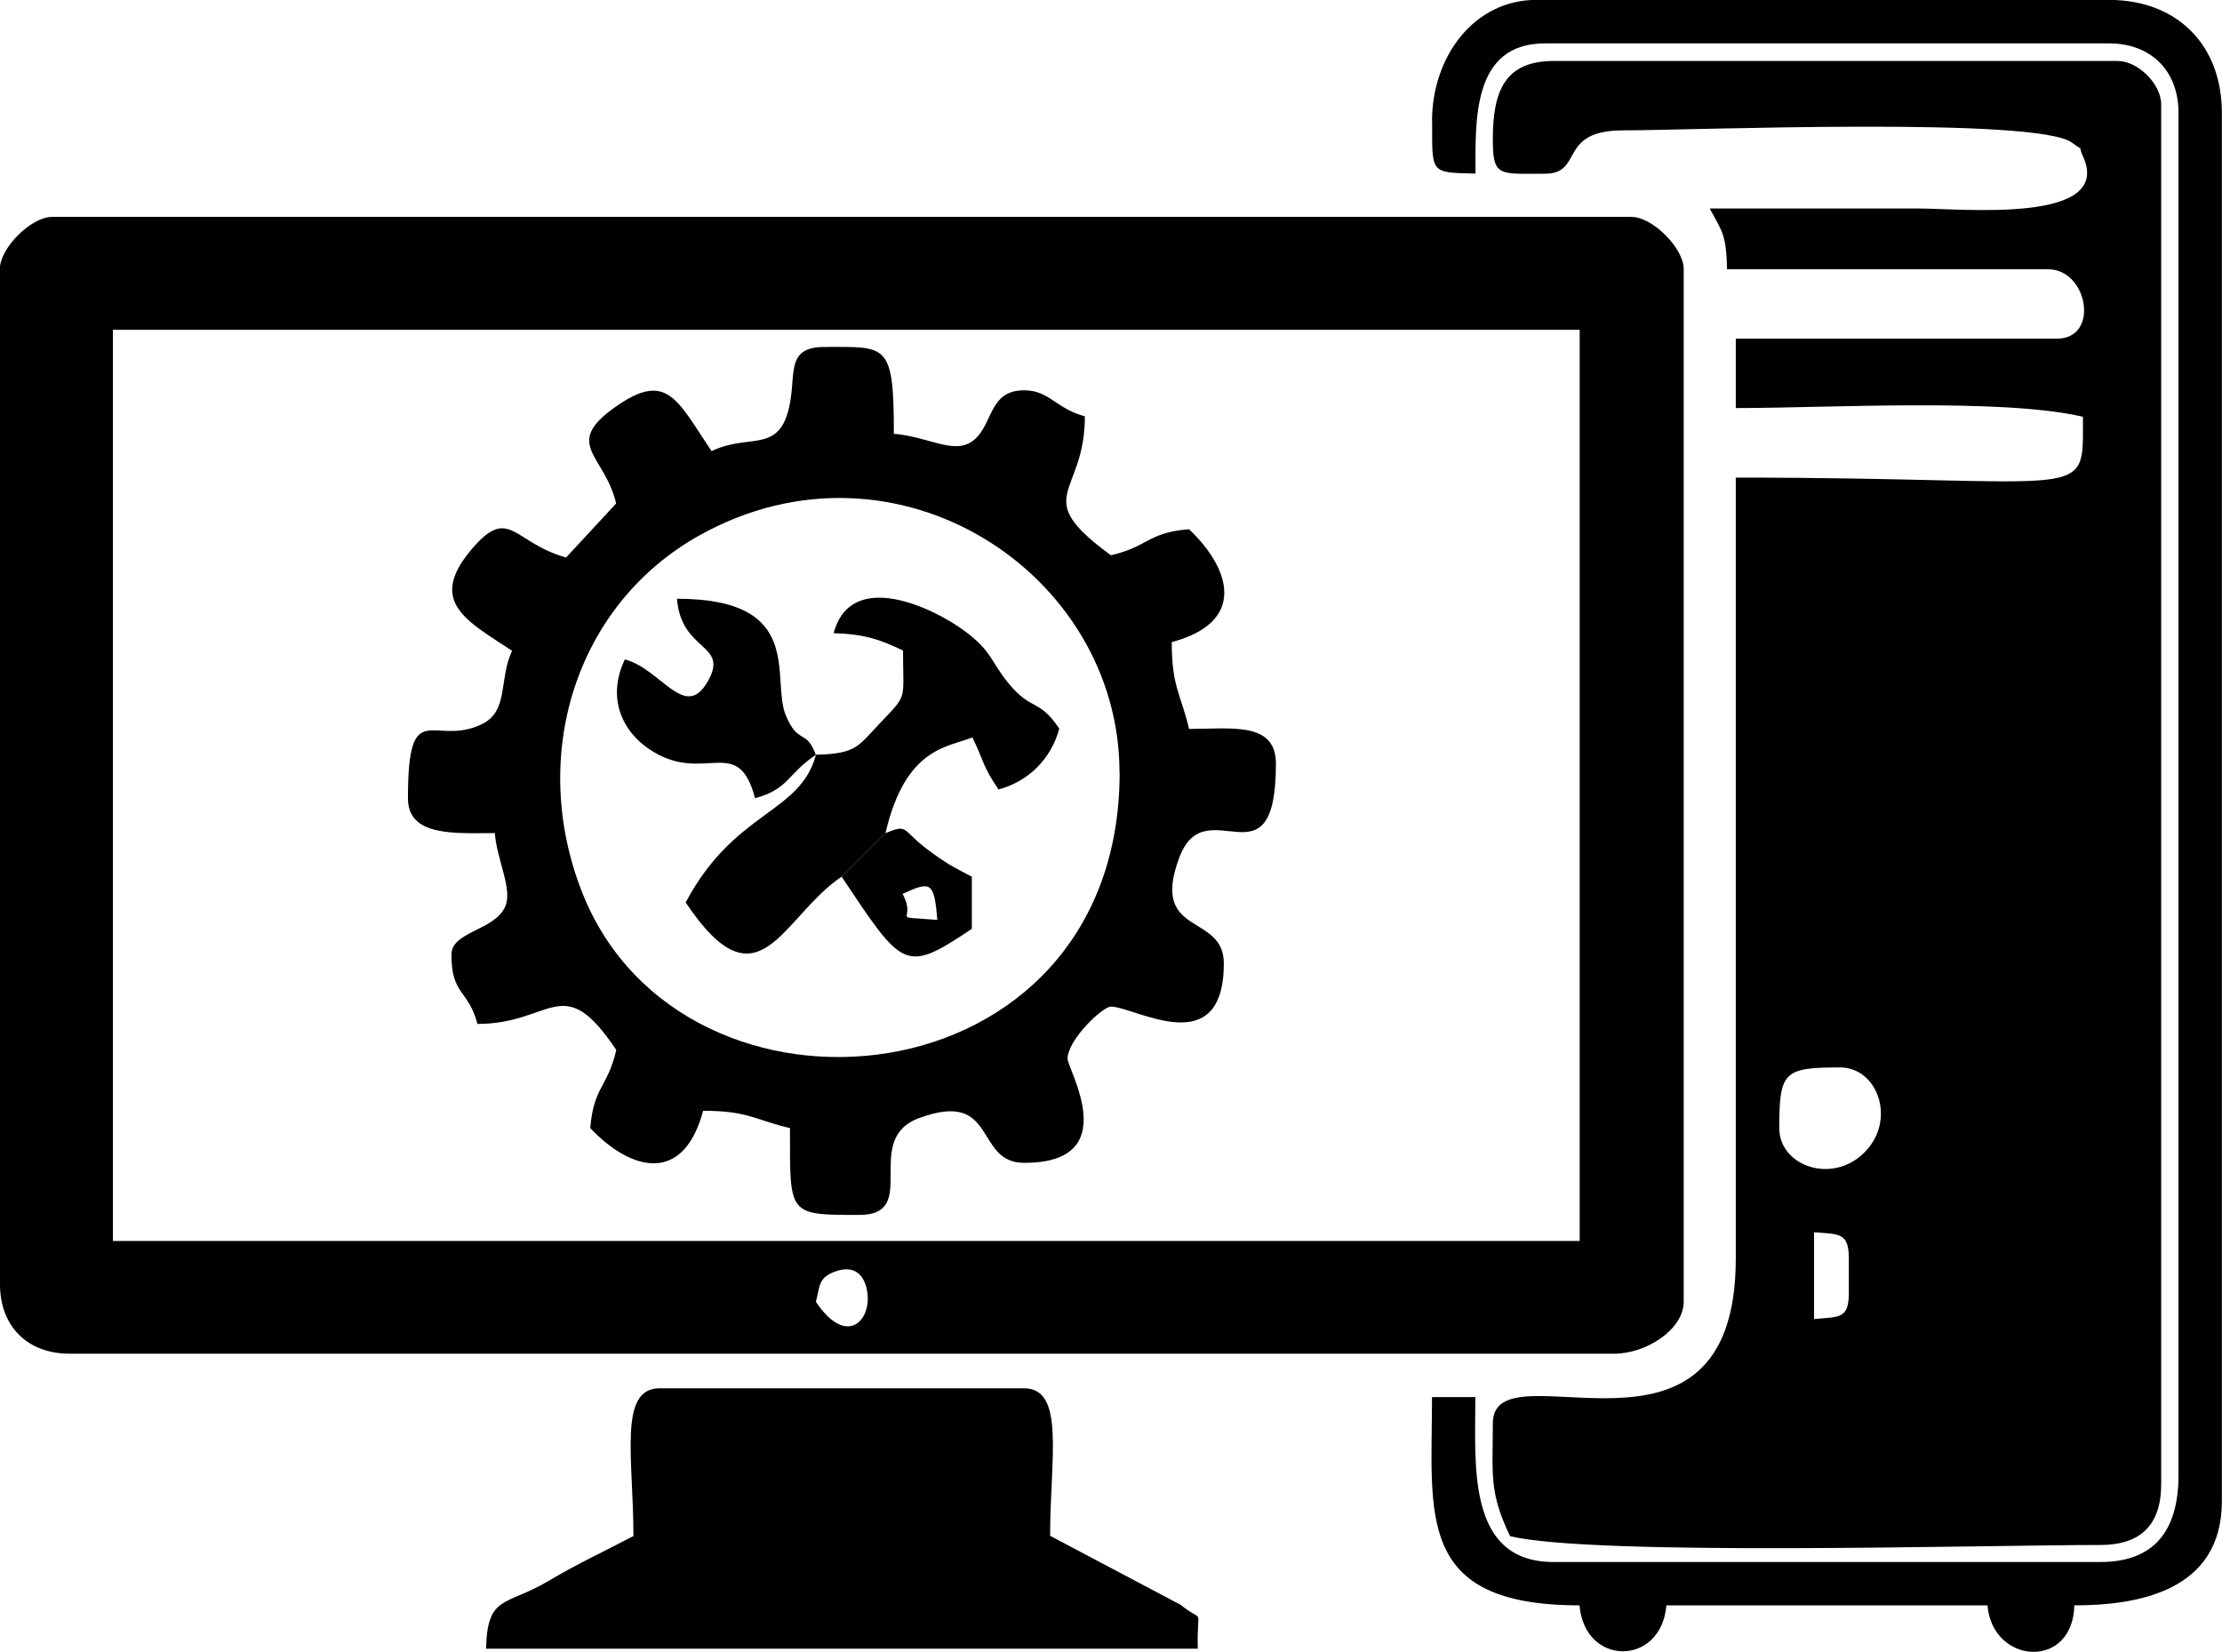
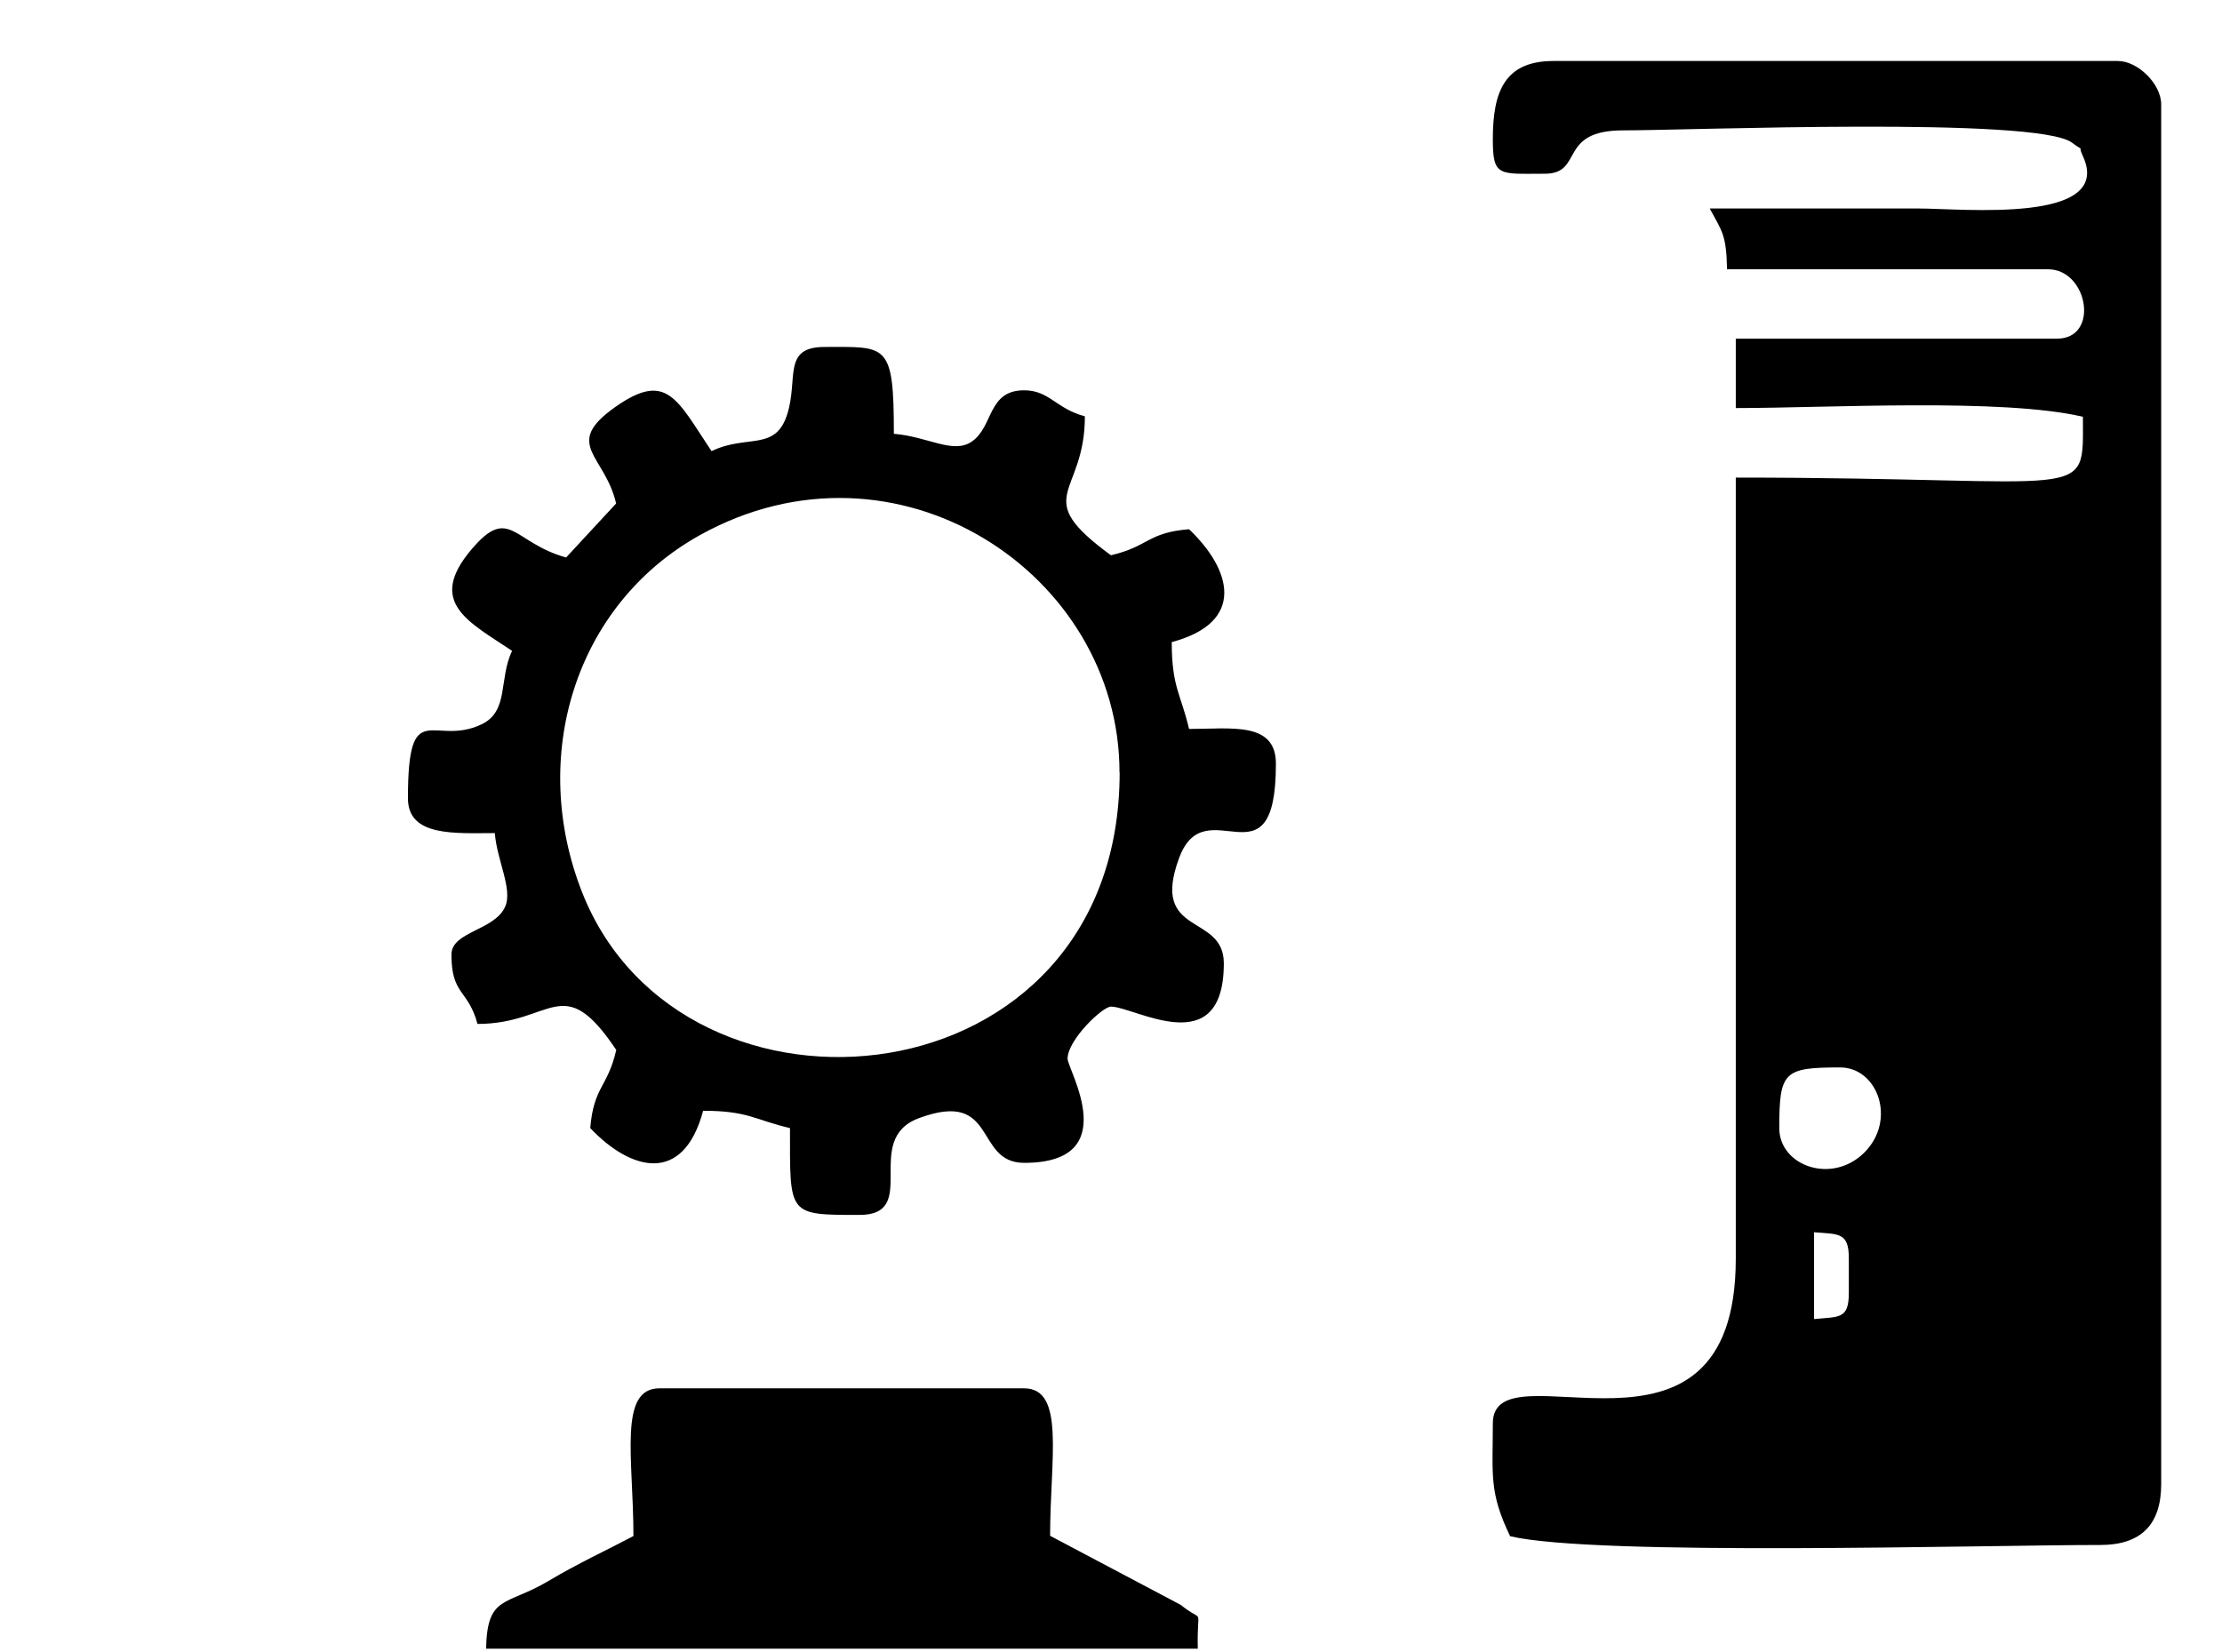
<svg xmlns="http://www.w3.org/2000/svg" xml:space="preserve" width="43.349mm" height="32.234mm" version="1.1" style="shape-rendering:geometricPrecision; text-rendering:geometricPrecision; image-rendering:optimizeQuality; fill-rule:evenodd; clip-rule:evenodd" viewBox="0 0 150.17 111.66">
  <defs>
    <style type="text/css">
   
    .fil0 {fill:black}
   
  </style>
  </defs>
  <g id="Слой_x0020_1">
    <g id="_869230048">
      <g>
        <path class="fil0" d="M122.6 89.16l0 -5.87c1.66,0.14 2.35,-0.01 2.35,1.76l0 2.35c0,1.8 -0.69,1.59 -2.35,1.76zm-2.35 -12.9c0,-3.82 0.29,-4.11 4.11,-4.11 2.55,0 3.83,3.57 1.64,5.75 -2.19,2.19 -5.75,0.9 -5.75,-1.64zm-19.36 -66.87c0,2.59 0.4,2.35 3.52,2.35 2.65,0 0.84,-2.93 5.28,-2.93 4.52,0 27.97,-0.94 30.34,0.83 0.98,0.73 0.33,0.03 0.73,0.89 2.15,4.63 -8.13,3.56 -11.13,3.56 -4.69,-0 -9.39,0 -14.08,0 0.82,1.55 1.12,1.71 1.17,4.11l21.7 0c2.69,0 3.51,4.69 0.59,4.69l-21.7 0 0 4.69c6.21,0 18.01,-0.69 23.46,0.59 0,5.9 0.85,4.11 -23.46,4.11l0 52.79c0,15.79 -16.42,5.65 -16.42,11.14 0,3.49 -0.27,4.63 1.17,7.63 5.83,1.36 31.98,0.59 39.89,0.59 2.74,0 4.11,-1.37 4.11,-4.11l0 -93.27c0,-1.37 -1.57,-2.93 -2.93,-2.93l-38.13 0c-3.29,0 -4.11,2.03 -4.11,5.28z" />
-         <path class="fil0" d="M55.14 87.99c0.3,-1.13 0.15,-1.67 1.44,-2.09 1.15,-0.37 1.9,0.25 2.05,1.56 0.21,1.87 -1.46,3.56 -3.49,0.53zm-47.51 -65.7l99.13 0 0 61.59 -99.13 0 0 -61.59zm-7.63 -4.11l0 68.63c0,2.84 1.86,4.69 4.69,4.69l104.41 0c2.14,0 4.69,-1.62 4.69,-3.52l0 -69.8c0,-1.41 -2.11,-3.52 -3.52,-3.52l-106.76 0c-1.41,0 -3.52,2.11 -3.52,3.52z" />
        <path class="fil0" d="M75.67 52.21c0,22.55 -29.51,25.29 -36.31,8.15 -3.65,-9.21 -0.5,-19.49 7.94,-24.19 13.27,-7.38 28.36,2.56 28.36,16.04zm-27.57 -21.7c-2.36,-3.53 -3.03,-5.46 -6.52,-3 -3.59,2.54 -0.7,3.23 0.06,6.52l-3.38 3.65c-3.59,-0.99 -3.83,-3.58 -6.4,-0.54 -3.02,3.57 -0.22,4.87 2.75,6.85 -0.92,1.91 -0.19,4.08 -2.07,4.97 -3.26,1.55 -4.97,-2.03 -4.97,5 0,2.62 3.2,2.35 5.87,2.35 0.15,1.85 1.21,3.78 0.71,4.95 -0.69,1.64 -3.64,1.69 -3.64,3.26 0,2.77 1.13,2.34 1.76,4.69 5.09,0 5.74,-3.68 9.38,1.76 -0.6,2.57 -1.52,2.45 -1.76,5.28 2.73,2.88 6.28,3.86 7.63,-1.17 3.06,0 3.5,0.62 5.87,1.17 0,5.89 -0.18,5.87 4.69,5.87 4.17,0 0.12,-5.09 4.02,-6.54 5.36,-1.99 3.7,3.02 7.12,3.02 6.78,0 2.93,-6.31 2.93,-7.04 0,-1.27 2.36,-3.52 2.93,-3.52 1.61,0 7.63,3.8 7.63,-2.93 0,-3.42 -5.01,-1.76 -3.02,-7.12 1.79,-4.83 6.54,2.27 6.54,-6.37 0,-2.87 -3.02,-2.35 -5.87,-2.35 -0.55,-2.36 -1.17,-2.81 -1.17,-5.87 5.03,-1.34 4.05,-4.89 1.17,-7.63 -2.83,0.23 -2.7,1.16 -5.28,1.76 -5.54,-4.06 -1.76,-3.96 -1.76,-9.39 -1.97,-0.53 -2.4,-1.76 -4.11,-1.76 -2.48,0 -2.06,2.47 -3.54,3.47 -1.27,0.86 -2.94,-0.34 -5.26,-0.53 0,-6.19 -0.47,-5.87 -4.69,-5.87 -2.86,0 -1.76,2.15 -2.51,4.53 -0.8,2.56 -2.71,1.35 -5.12,2.51z" />
-         <path class="fil0" d="M96.79 8.21c0,3.53 -0.16,3.45 2.93,3.52 0,-3.53 -0.26,-8.8 4.69,-8.8l38.13 0c2.84,0 4.69,1.86 4.69,4.69l0 92.09c0,3.75 -1.64,5.87 -5.28,5.87l-36.96 0c-5.89,0 -5.28,-6.57 -5.28,-11.15l-2.93 0c0,7.95 -1.18,14.08 9.97,14.08 0.34,4.14 5.52,4.14 5.87,0l21.7 0c0.33,4 5.77,4.38 5.87,0 4.34,0 9.97,-0.98 9.97,-7.04l0 -93.85c0,-4.59 -3.03,-7.63 -7.63,-7.63l-38.71 0c-4.18,0 -7.04,3.81 -7.04,8.21z" />
        <path class="fil0" d="M42.82 103.82c-2.01,1.06 -3.73,1.84 -5.75,3.04 -2.87,1.71 -4.14,0.92 -4.22,4.58l48.1 0c-0.07,-3.06 0.5,-1.62 -1.15,-2.96l-8.83 -4.67c0,-5.22 1.04,-9.97 -1.76,-9.97l-24.64 0c-2.8,0 -1.76,4.75 -1.76,9.97z" />
-         <path class="fil0" d="M55.14 51.03c-1.07,3.99 -5.5,3.74 -8.8,9.97 4.97,7.42 6.47,0.98 10.56,-1.76l0.59 -0.59 0.59 -0.59 0.59 -0.59 0.59 -0.59 0.59 -0.59c1.35,-5.81 4.24,-5.78 5.87,-6.45 0.83,1.73 0.66,1.88 1.76,3.52 2.03,-0.54 3.56,-2.07 4.11,-4.11 -1.36,-2.04 -1.86,-1.17 -3.41,-3.04 -1.24,-1.51 -1.12,-2.16 -2.93,-3.52 -2.14,-1.61 -7.74,-4.29 -8.91,0.11 2.15,0.05 3.25,0.48 4.69,1.17 0,3.47 0.34,2.91 -1.55,4.9 -1.48,1.55 -1.58,2.08 -4.31,2.14z" />
-         <path class="fil0" d="M55.14 51.03c-0.65,-1.79 -1.19,-0.66 -2.03,-2.67 -1.04,-2.5 1.39,-7.89 -7.36,-7.89 0.3,3.65 3.57,3 2.08,5.59 -1.55,2.7 -3.12,-0.83 -5.6,-1.49 -1.26,2.63 -0.17,5 1.95,6.26 3.52,2.1 5.7,-1.2 6.85,3.12 2.28,-0.61 2.19,-1.65 4.11,-2.93z" />
-         <path class="fil0" d="M61 60.42c1.92,-0.89 2.13,-0.82 2.35,1.76 -3.43,-0.29 -1.31,0.2 -2.35,-1.76zm-1.17 -4.11l-0.59 0.59 -0.59 0.59 -0.59 0.59 -0.59 0.59 -0.59 0.59c4.16,6.22 4.25,6.57 8.8,3.52l0 -3.52c-1.35,-0.71 -1.73,-0.9 -2.94,-1.8 -1.84,-1.36 -1.3,-1.81 -2.92,-1.14z" />
      </g>
    </g>
  </g>
</svg>